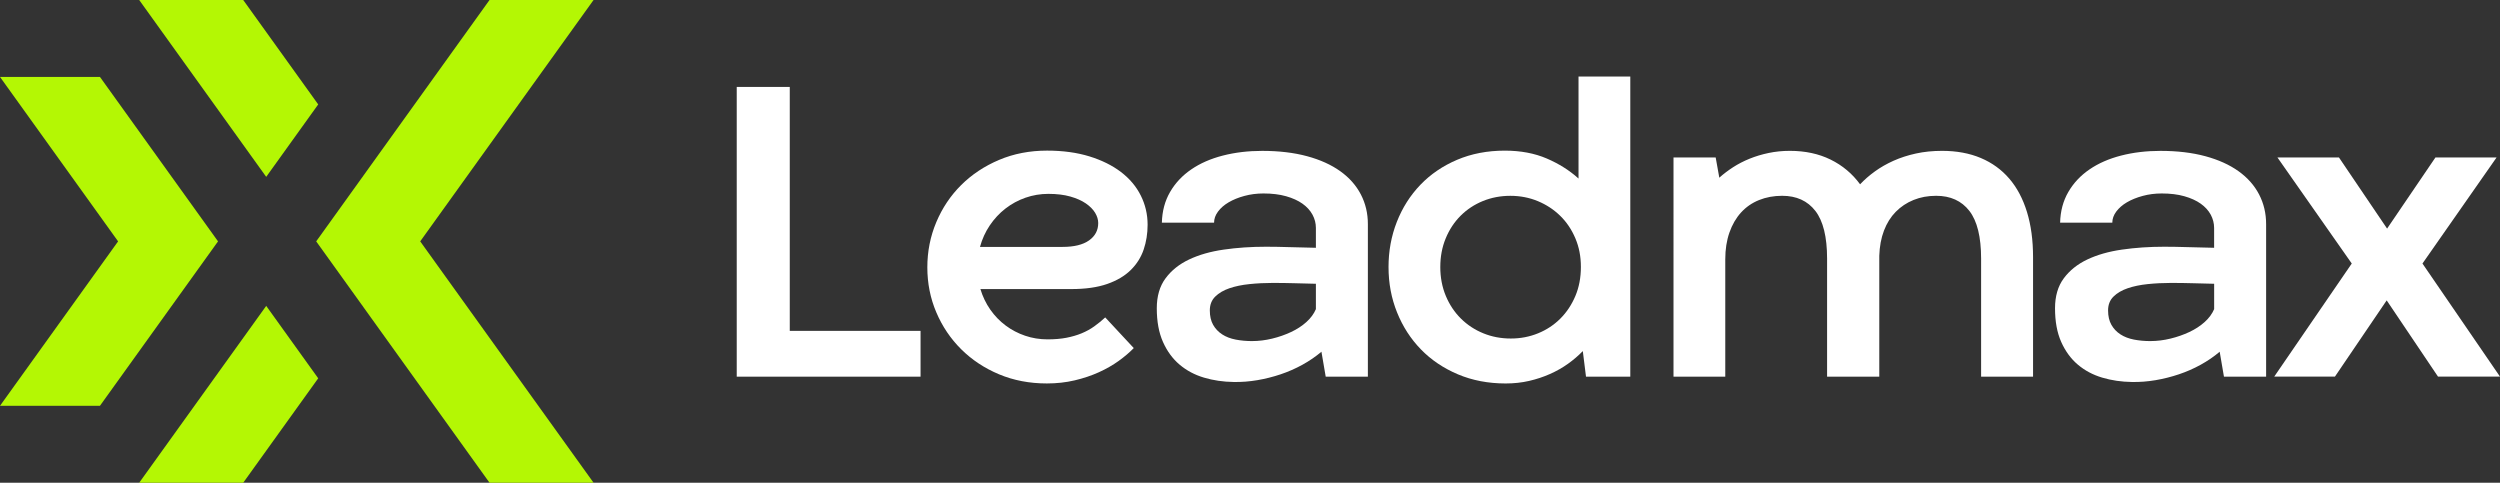
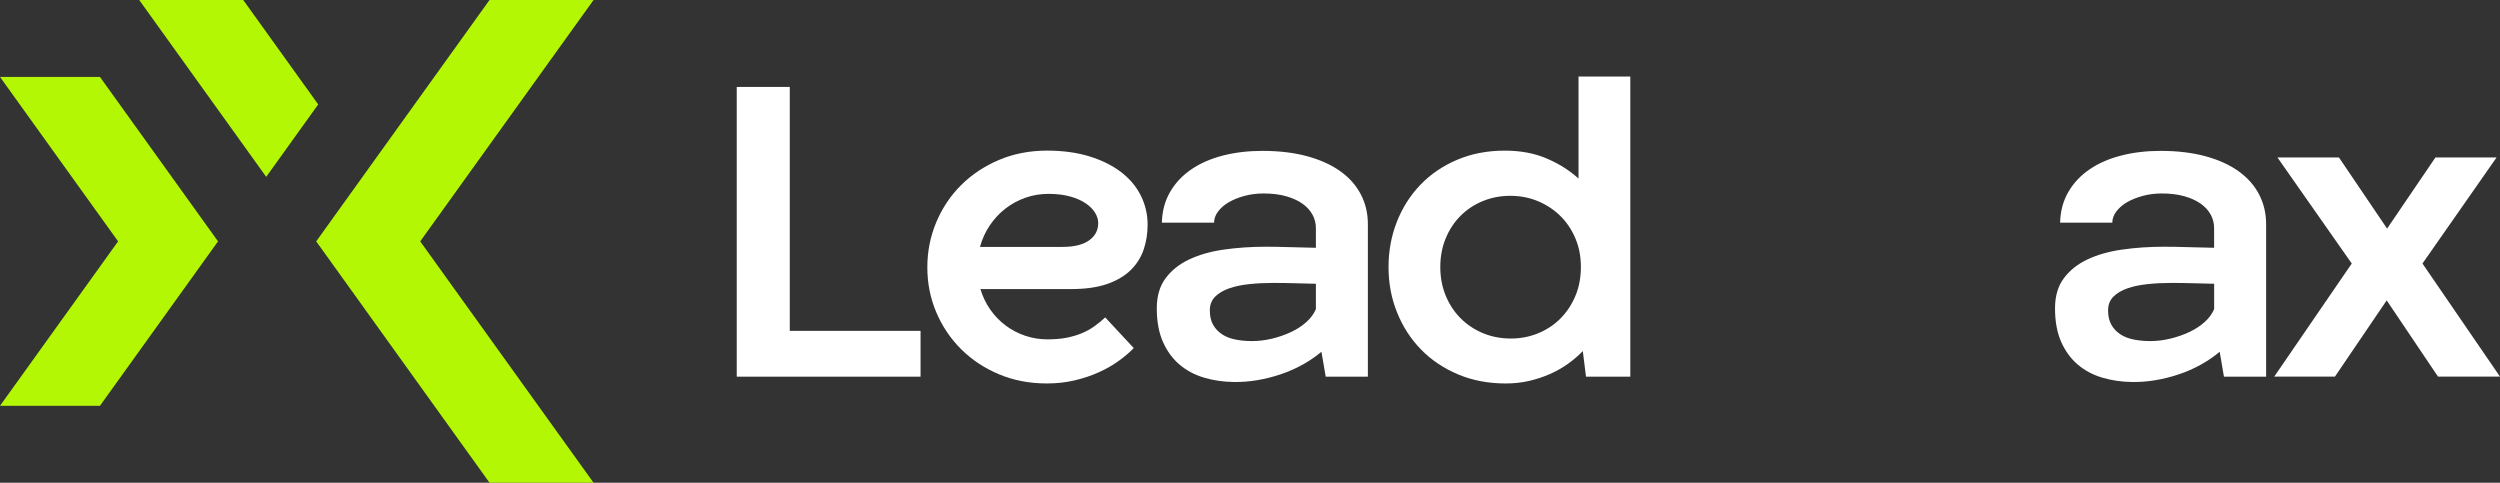
<svg xmlns="http://www.w3.org/2000/svg" id="Camada_2" data-name="Camada 2" viewBox="0 0 1419.28 274.05">
  <rect x="0" y="0" width="1419.28" height="274.05" fill="#333333" stroke="none" />
  <defs>
    <style>      .cls-1 {        fill: #fff;      }      .cls-2 {        fill: #b4f704;      }    </style>
  </defs>
  <g id="Camada_1-2" data-name="Camada 1">
    <g>
      <g>
        <path class="cls-1" d="M418.25,49.36h30.11V187.83h74.25v26h-104.36V49.36Z" />
        <path class="cls-1" d="M556.59,164.12c1.29,4.27,3.16,8.16,5.62,11.67,2.46,3.51,5.36,6.51,8.71,9.01,3.34,2.5,7.03,4.43,11.06,5.8,4.03,1.37,8.26,2.06,12.7,2.06,4.03,0,7.62-.3,10.76-.91s6.03-1.45,8.65-2.54c2.62-1.09,5-2.4,7.13-3.93,2.14-1.53,4.21-3.22,6.23-5.08l16.2,17.41c-2.34,2.42-5.18,4.84-8.53,7.26-3.35,2.42-7.12,4.58-11.31,6.47-4.19,1.9-8.77,3.43-13.73,4.6-4.96,1.17-10.22,1.75-15.78,1.75-9.84,0-18.89-1.74-27.15-5.2-8.26-3.47-15.42-8.2-21.46-14.21-6.05-6-10.76-13-14.15-20.98-3.39-7.98-5.08-16.49-5.08-25.52s1.69-17.57,5.08-25.64c3.39-8.06,8.1-15.1,14.15-21.1,6.05-6,13.22-10.76,21.53-14.27,8.3-3.51,17.37-5.26,27.21-5.26,8.95,0,16.95,1.09,24,3.26,7.05,2.18,13.04,5.14,17.96,8.89,4.92,3.75,8.67,8.2,11.25,13.36,2.58,5.16,3.87,10.68,3.87,16.57,0,5-.75,9.69-2.24,14.09-1.49,4.39-3.93,8.26-7.32,11.61-3.39,3.35-7.84,5.99-13.36,7.92-5.52,1.93-12.32,2.9-20.38,2.9h-51.64Zm38.58-54.06c-4.52,0-8.85,.73-13,2.18-4.15,1.45-7.94,3.51-11.37,6.17-3.43,2.66-6.39,5.85-8.89,9.55-2.5,3.71-4.35,7.78-5.56,12.21h46.92c6.53,0,11.53-1.23,15-3.69,3.47-2.46,5.2-5.74,5.2-9.86,0-1.93-.59-3.87-1.75-5.8-1.17-1.93-2.92-3.71-5.26-5.32-2.34-1.61-5.28-2.92-8.83-3.93-3.55-1.01-7.7-1.51-12.46-1.51Z" />
        <path class="cls-1" d="M750.19,199.68c-3.23,2.74-6.81,5.2-10.76,7.38-3.95,2.18-8.08,3.99-12.39,5.44-4.31,1.45-8.73,2.56-13.24,3.33-4.52,.77-8.99,1.11-13.42,1.03-5.97-.08-11.59-.91-16.87-2.48-5.28-1.57-9.9-4.03-13.85-7.38-3.95-3.34-7.1-7.64-9.43-12.88-2.34-5.24-3.51-11.61-3.51-19.11,0-6.85,1.65-12.52,4.96-16.99,3.3-4.47,7.76-8.04,13.36-10.7,5.6-2.66,12.17-4.54,19.71-5.62,7.54-1.09,15.54-1.63,24-1.63,4.03,0,8.6,.08,13.73,.24,5.12,.16,9.98,.28,14.57,.36v-11.25c0-2.66-.65-5.18-1.94-7.56-1.29-2.38-3.19-4.45-5.68-6.23-2.5-1.77-5.6-3.18-9.31-4.23-3.71-1.05-7.98-1.57-12.82-1.57-3.79,0-7.4,.46-10.82,1.39-3.43,.93-6.41,2.14-8.95,3.63-2.54,1.49-4.56,3.25-6.05,5.26-1.49,2.02-2.24,4.11-2.24,6.29h-29.63c.16-6.53,1.71-12.33,4.66-17.41,2.94-5.08,6.95-9.35,12.03-12.82,5.08-3.47,11.06-6.09,17.96-7.86,6.89-1.77,14.33-2.66,22.31-2.66,9.51,0,18,1.01,25.46,3.02,7.46,2.02,13.74,4.86,18.87,8.53,5.12,3.67,9.01,8.06,11.67,13.18,2.66,5.12,3.99,10.74,3.99,16.87v86.59h-23.94l-2.42-14.15Zm-39.3-6.05c3.71,0,7.48-.46,11.31-1.39,3.83-.93,7.42-2.18,10.76-3.75,3.34-1.57,6.25-3.46,8.71-5.68,2.46-2.22,4.25-4.66,5.38-7.32v-14.39c-3.63-.08-7.54-.18-11.73-.3-4.19-.12-8.46-.18-12.82-.18s-8.91,.22-13.18,.67c-4.27,.44-8.06,1.23-11.37,2.36-3.31,1.13-5.99,2.7-8.04,4.72-2.06,2.02-3.08,4.64-3.08,7.86s.62,5.95,1.87,8.16c1.25,2.22,2.96,4.03,5.14,5.44,2.18,1.41,4.73,2.4,7.68,2.96,2.94,.57,6.07,.85,9.37,.85Z" />
        <path class="cls-1" d="M788.28,151.67c0-9.11,1.57-17.67,4.72-25.7,3.14-8.02,7.6-15.04,13.36-21.04,5.76-6,12.72-10.74,20.86-14.21,8.14-3.46,17.17-5.2,27.09-5.2,8.95,0,16.89,1.49,23.82,4.47,6.93,2.98,12.94,6.77,18.02,11.37V43.44h29.39V213.83h-25.15l-1.81-14.51c-2.5,2.58-5.3,4.98-8.41,7.2-3.1,2.22-6.51,4.15-10.22,5.8-3.71,1.65-7.66,2.96-11.85,3.93-4.19,.97-8.63,1.45-13.3,1.45-9.92,0-18.97-1.74-27.15-5.2-8.18-3.47-15.18-8.18-20.98-14.15-5.8-5.97-10.32-12.96-13.54-20.98-3.23-8.02-4.84-16.59-4.84-25.7Zm29.39-.12c0,5.97,1.05,11.45,3.14,16.45,2.09,5,4.96,9.29,8.59,12.88,3.63,3.59,7.86,6.37,12.7,8.34,4.84,1.98,10.04,2.96,15.6,2.96s10.64-.99,15.48-2.96c4.84-1.97,9.05-4.76,12.64-8.34,3.59-3.59,6.43-7.86,8.53-12.82,2.09-4.96,3.14-10.46,3.14-16.51s-1.05-11.31-3.14-16.26c-2.1-4.96-4.96-9.21-8.59-12.76-3.63-3.55-7.86-6.33-12.7-8.34-4.84-2.01-10.04-3.02-15.6-3.02s-10.76,.99-15.6,2.96c-4.84,1.98-9.05,4.76-12.64,8.34-3.59,3.59-6.41,7.86-8.46,12.82-2.06,4.96-3.08,10.38-3.08,16.26Z" />
-         <path class="cls-1" d="M1154.21,213.83h-29.51v-66.99c0-12.33-2.22-21.36-6.65-27.09-4.43-5.72-10.72-8.59-18.87-8.59-4.68,0-8.95,.79-12.82,2.36-3.87,1.57-7.24,3.81-10.1,6.71-2.86,2.9-5.1,6.47-6.71,10.7-1.61,4.23-2.5,9.01-2.66,14.33v68.57h-29.63v-66.99c0-12.33-2.22-21.36-6.65-27.09-4.43-5.72-10.72-8.59-18.86-8.59-4.76,0-9.13,.81-13.12,2.42-3.99,1.61-7.4,3.97-10.22,7.07-2.82,3.1-5.02,6.89-6.59,11.37-1.57,4.47-2.36,9.53-2.36,15.18v66.63h-29.39V89.39h23.94l2.06,11.49c2.34-2.1,4.94-4.07,7.8-5.93,2.86-1.85,5.99-3.46,9.37-4.84,3.39-1.37,6.99-2.46,10.82-3.26,3.83-.8,7.84-1.21,12.03-1.21,8.71,0,16.43,1.65,23.16,4.96,6.73,3.31,12.31,7.98,16.75,14.03,2.42-2.58,5.22-5.02,8.4-7.32,3.18-2.3,6.71-4.31,10.58-6.05,3.87-1.73,8.1-3.1,12.7-4.11,4.6-1.01,9.55-1.51,14.87-1.51,8.22,0,15.54,1.35,21.95,4.05,6.41,2.7,11.81,6.61,16.2,11.73,4.39,5.12,7.74,11.43,10.04,18.93,2.3,7.5,3.45,16.04,3.45,25.64v67.84Z" />
        <path class="cls-1" d="M1260.14,199.68c-3.23,2.74-6.81,5.2-10.76,7.38-3.95,2.18-8.08,3.99-12.4,5.44-4.31,1.45-8.73,2.56-13.24,3.33-4.52,.77-8.99,1.11-13.42,1.03-5.97-.08-11.59-.91-16.87-2.48-5.28-1.57-9.9-4.03-13.85-7.38-3.95-3.34-7.09-7.64-9.43-12.88-2.34-5.24-3.51-11.61-3.51-19.11,0-6.85,1.65-12.52,4.96-16.99,3.31-4.47,7.76-8.04,13.36-10.7,5.6-2.66,12.17-4.54,19.71-5.62,7.54-1.09,15.54-1.63,24-1.63,4.03,0,8.6,.08,13.72,.24,5.12,.16,9.98,.28,14.57,.36v-11.25c0-2.66-.65-5.18-1.93-7.56-1.29-2.38-3.19-4.45-5.68-6.23-2.5-1.77-5.6-3.18-9.31-4.23-3.71-1.05-7.98-1.57-12.82-1.57-3.79,0-7.4,.46-10.82,1.39-3.43,.93-6.41,2.14-8.95,3.63-2.54,1.49-4.56,3.25-6.05,5.26-1.49,2.02-2.24,4.11-2.24,6.29h-29.63c.16-6.53,1.71-12.33,4.66-17.41,2.94-5.08,6.95-9.35,12.03-12.82,5.08-3.47,11.06-6.09,17.96-7.86,6.89-1.77,14.33-2.66,22.31-2.66,9.51,0,18,1.01,25.46,3.02,7.46,2.02,13.74,4.86,18.87,8.53,5.12,3.67,9.01,8.06,11.67,13.18,2.66,5.12,3.99,10.74,3.99,16.87v86.59h-23.94l-2.42-14.15Zm-39.3-6.05c3.71,0,7.48-.46,11.31-1.39,3.83-.93,7.42-2.18,10.76-3.75,3.34-1.57,6.25-3.46,8.71-5.68,2.46-2.22,4.25-4.66,5.38-7.32v-14.39c-3.63-.08-7.54-.18-11.73-.3-4.19-.12-8.46-.18-12.82-.18s-8.91,.22-13.18,.67c-4.27,.44-8.06,1.23-11.37,2.36-3.31,1.13-5.99,2.7-8.04,4.72-2.06,2.02-3.08,4.64-3.08,7.86s.62,5.95,1.88,8.16c1.25,2.22,2.96,4.03,5.14,5.44,2.18,1.41,4.74,2.4,7.68,2.96,2.94,.57,6.07,.85,9.37,.85Z" />
        <path class="cls-1" d="M1327.85,89.39l27.33,40.39,27.45-40.39h34.71l-42.08,60.22,44.02,64.21h-35.19l-29.14-43.29-29.39,43.29h-34.46l44.02-64.21-42.2-60.22h34.95Z" />
      </g>
      <g>
        <polygon class="cls-2" points="56.74 43.67 0 43.67 67.04 137.03 0 230.38 56.74 230.38 123.78 137.03 56.74 43.67" />
        <polygon class="cls-2" points="336.97 0 277.91 0 206.41 99.57 205.62 100.71 205.61 100.69 179.51 137.03 205.61 173.36 205.62 173.34 206.41 174.49 277.91 274.05 336.97 274.05 238.56 137.03 336.97 0" />
-         <polygon class="cls-2" points="79.03 274.05 138.08 274.05 180.65 214.77 151.13 173.66 79.03 274.05" />
        <polygon class="cls-2" points="79.03 0 151.13 100.4 180.65 59.28 138.08 0 79.03 0" />
      </g>
    </g>
  </g>
</svg>